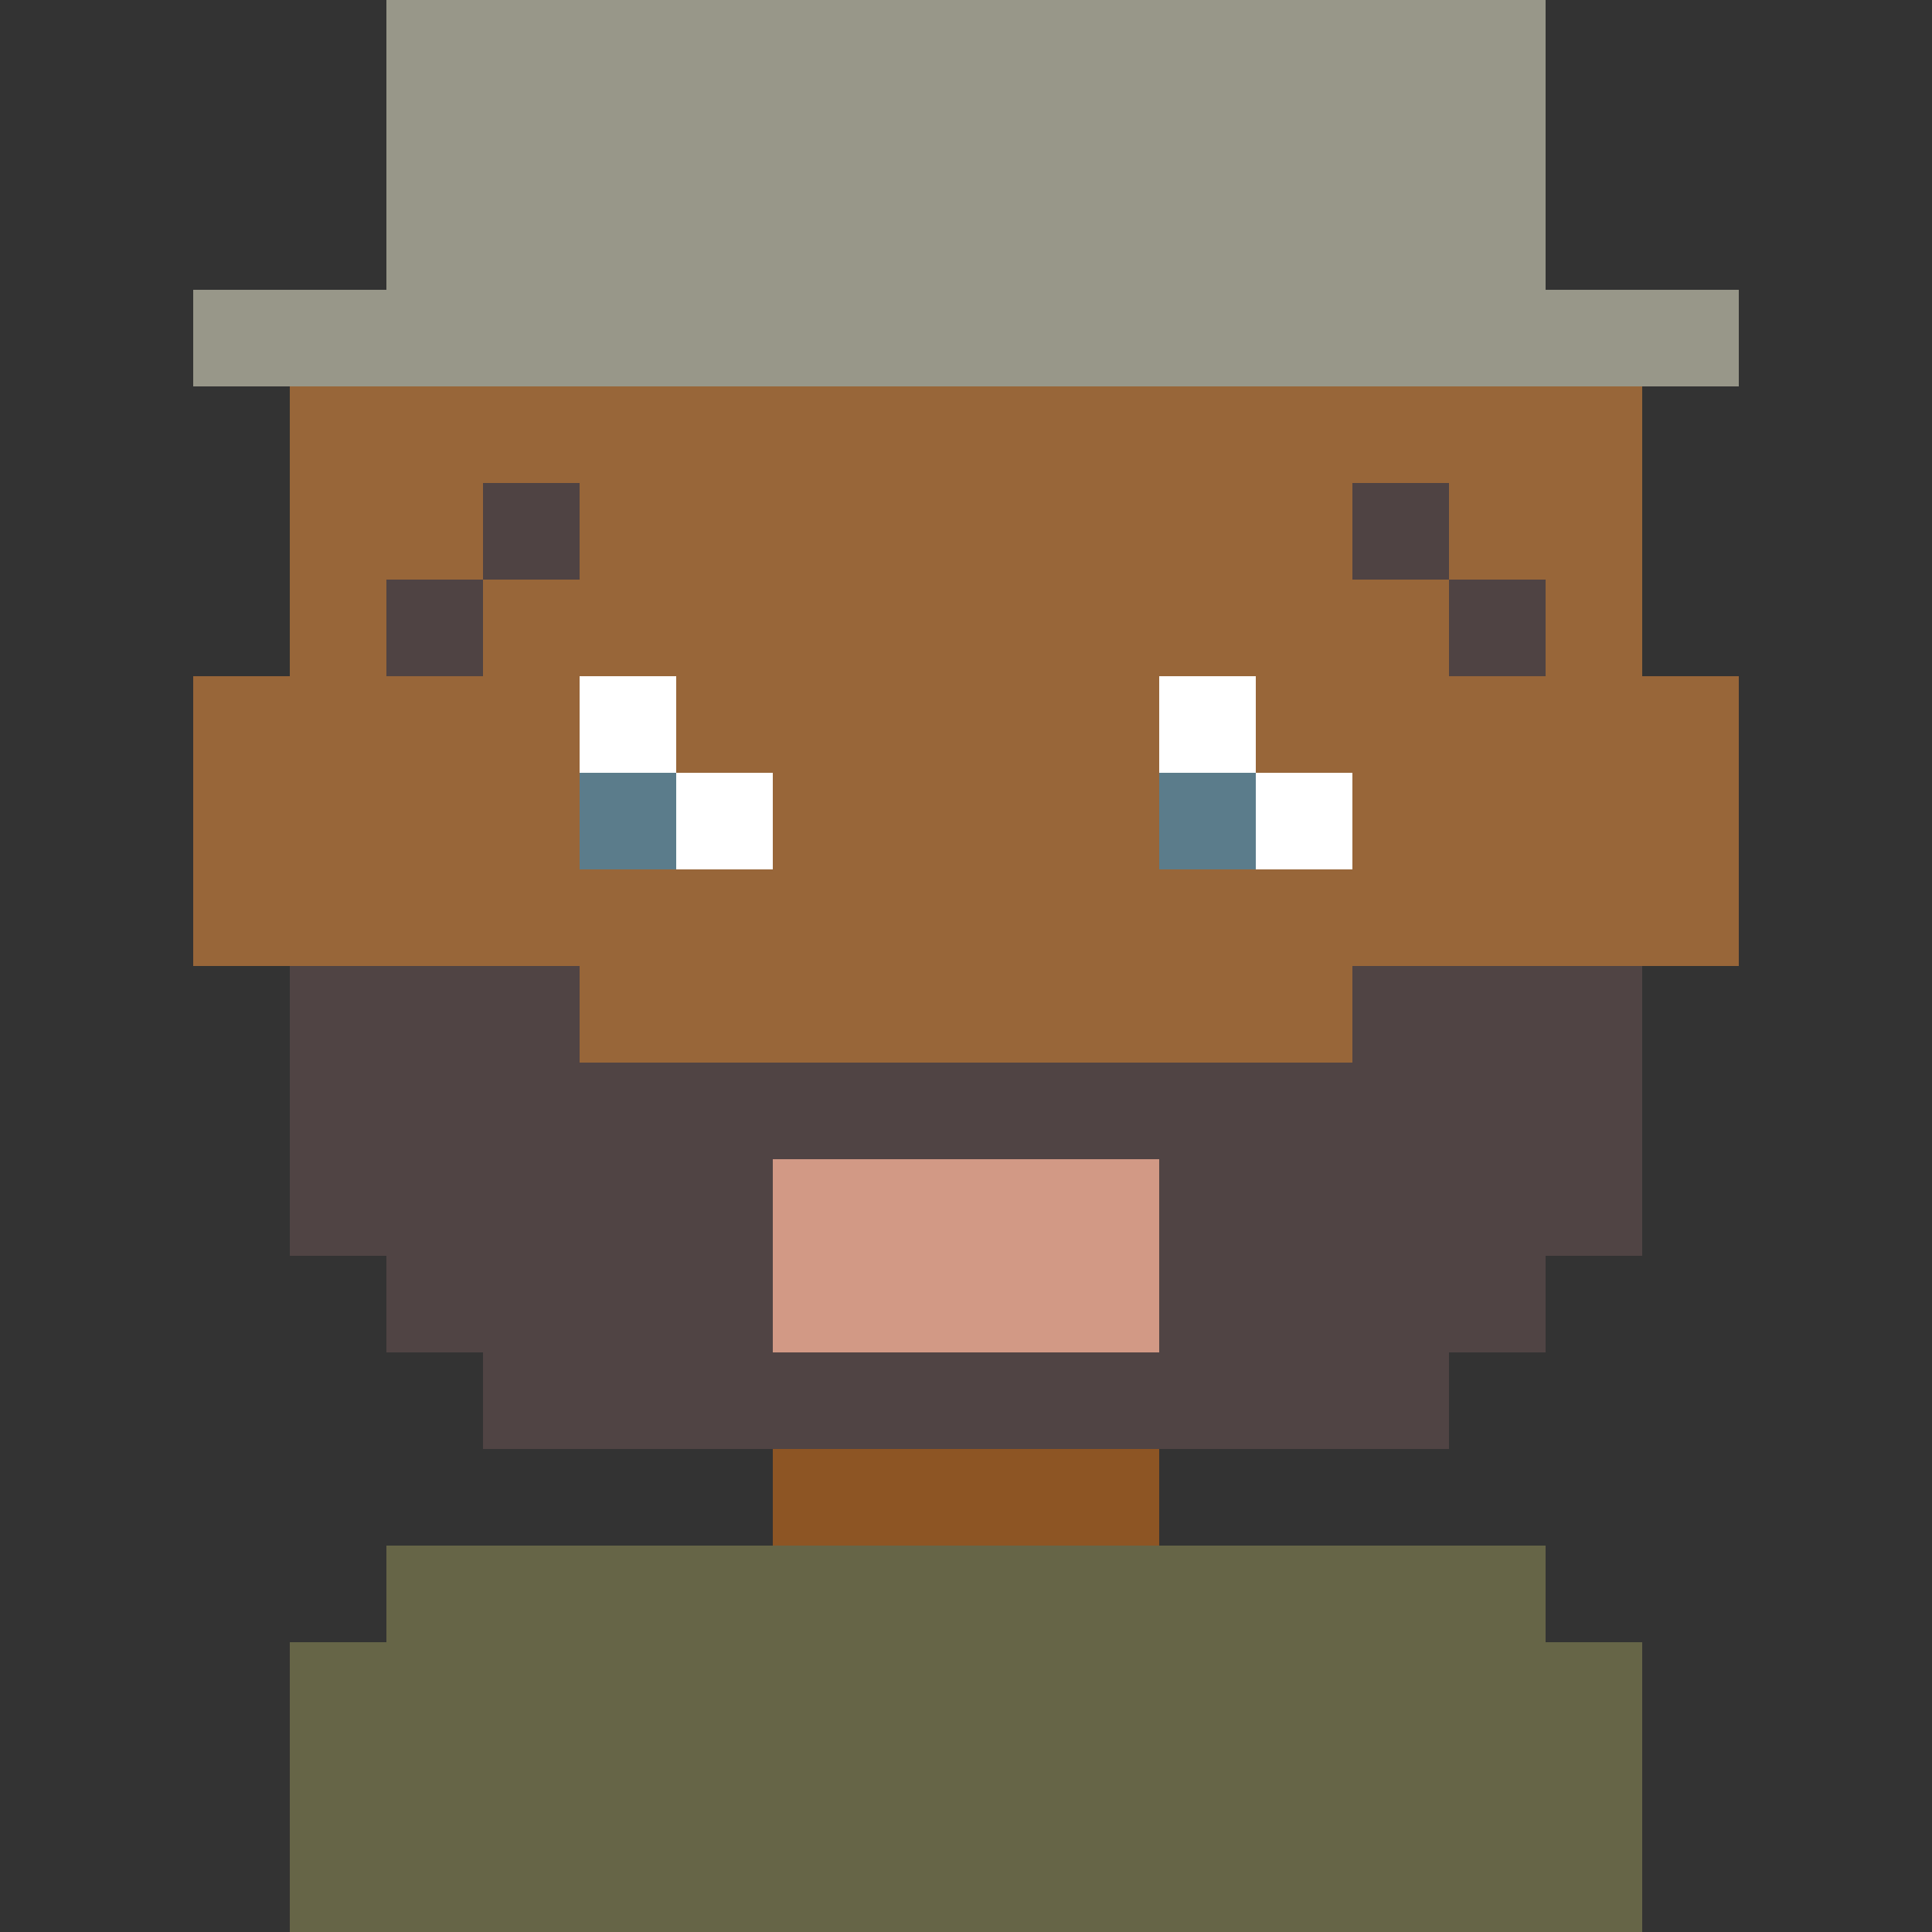
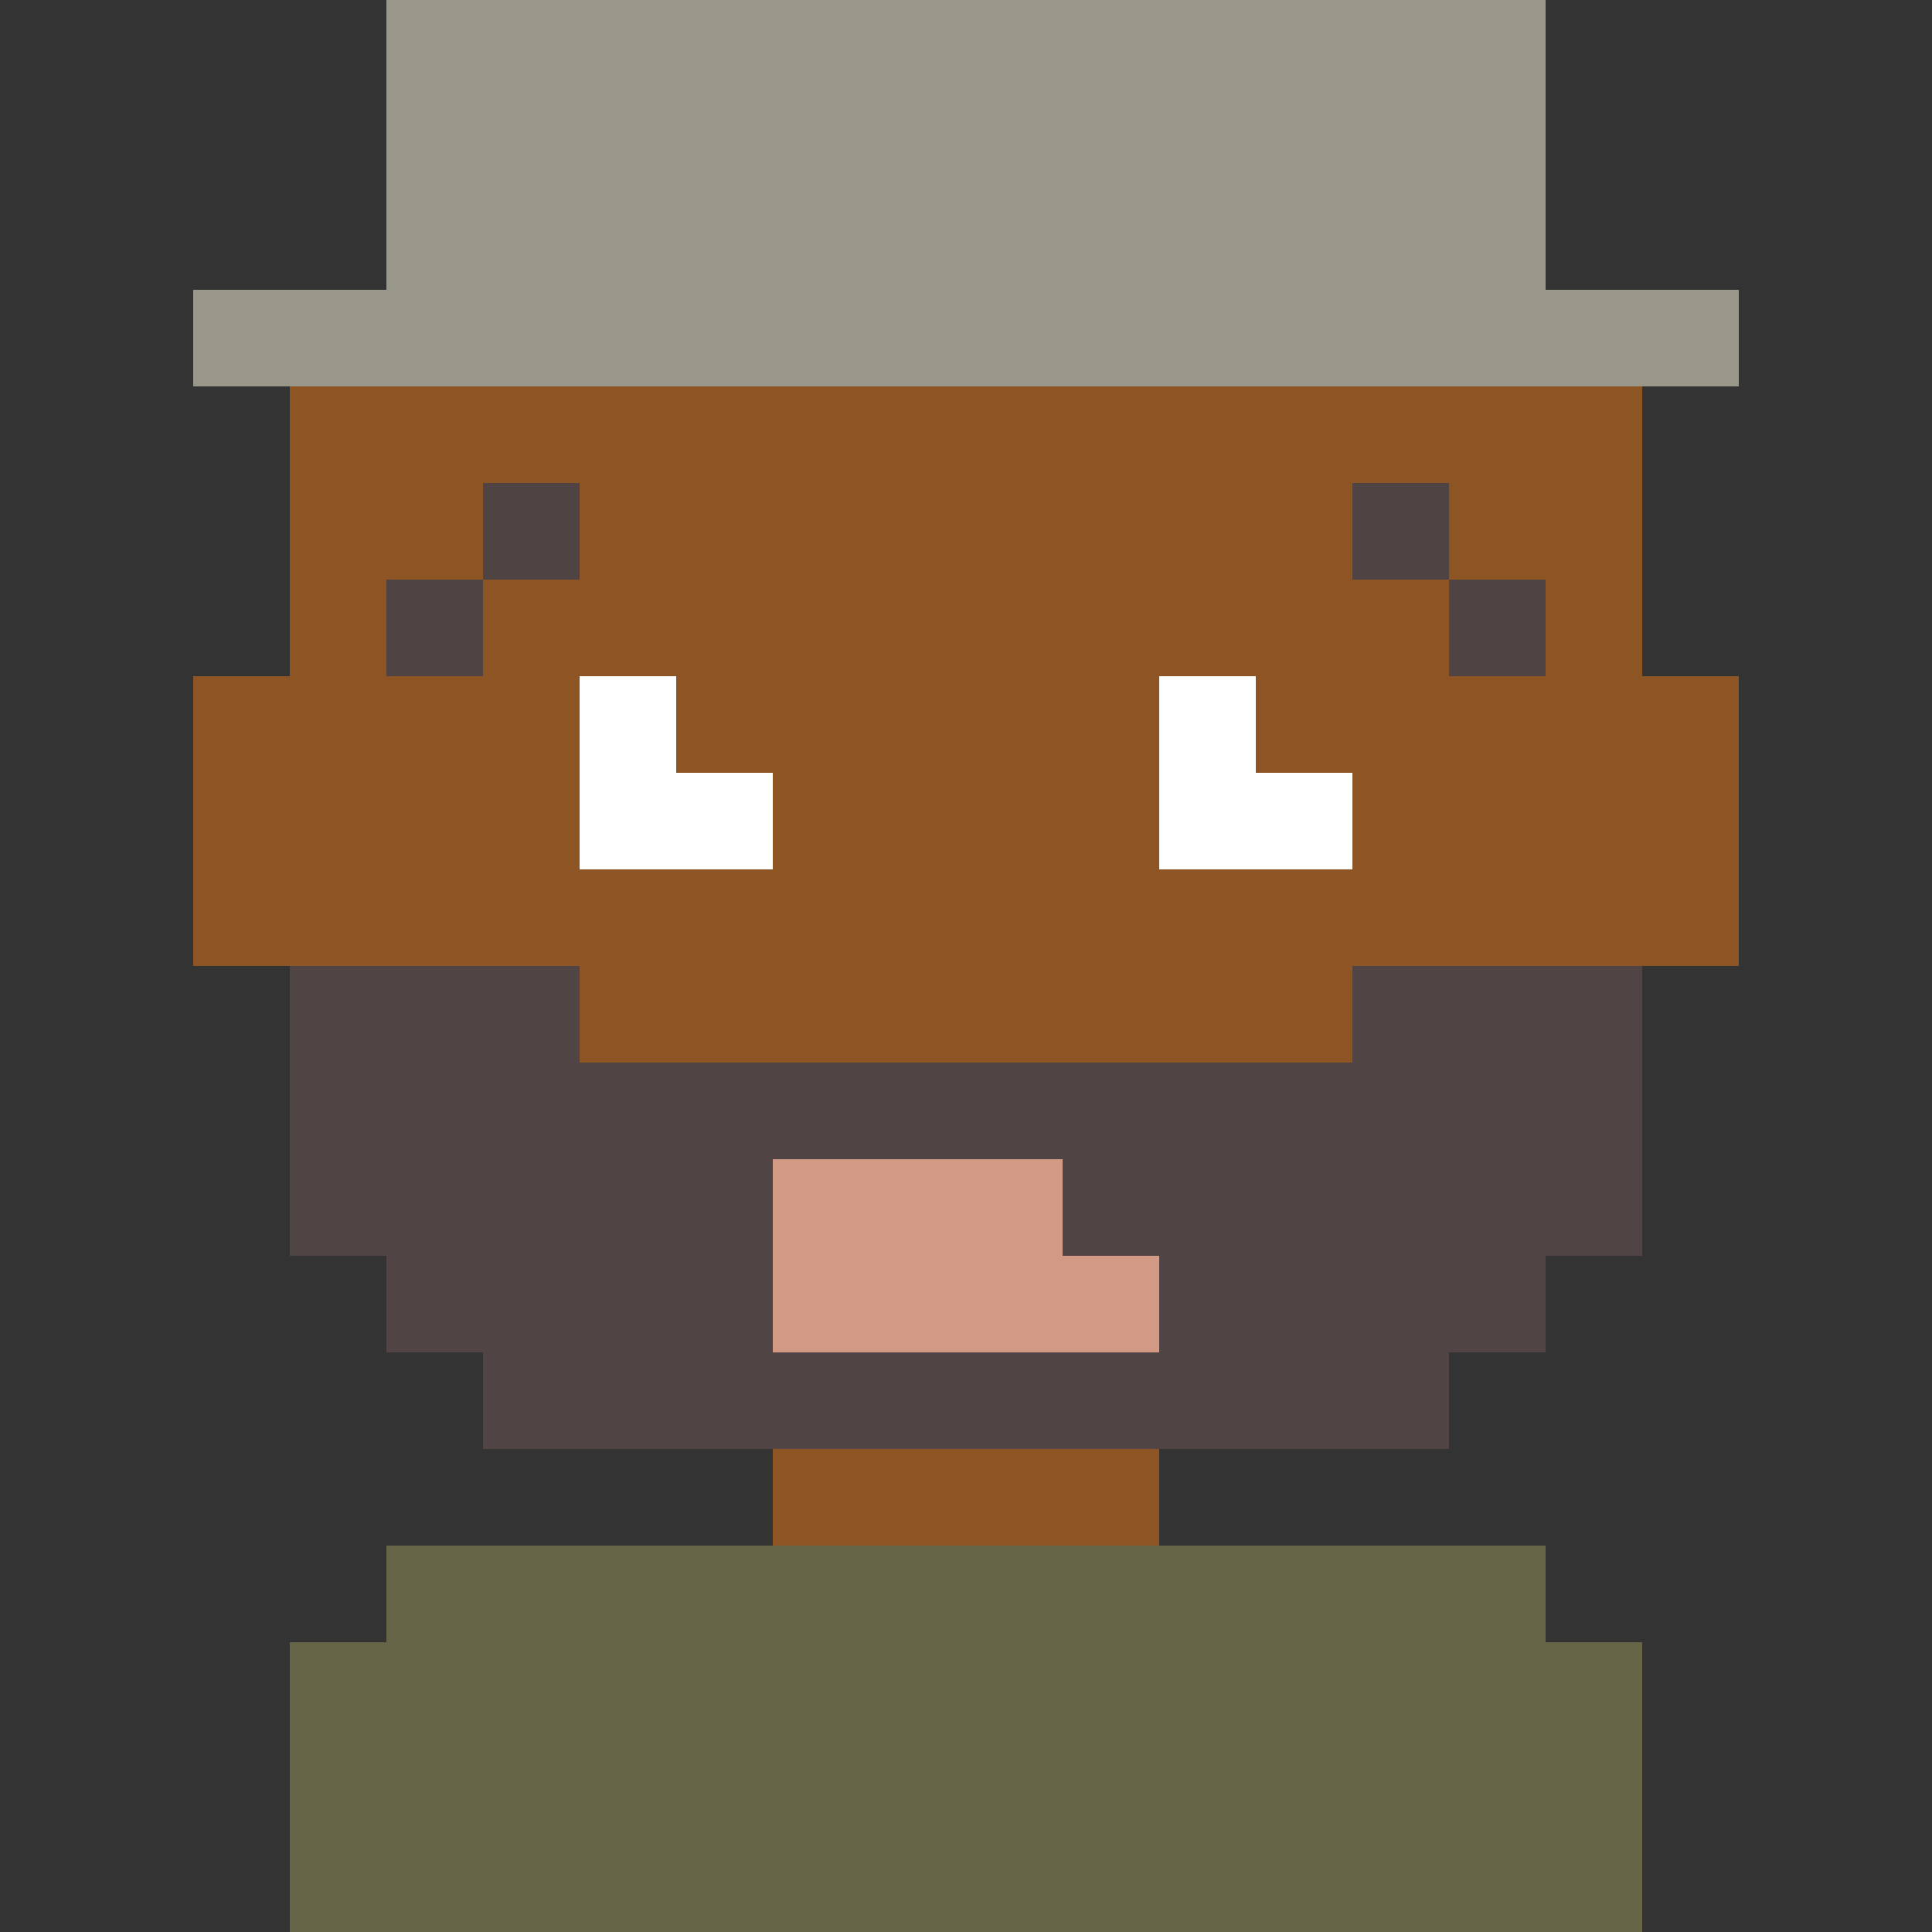
<svg xmlns="http://www.w3.org/2000/svg" style="isolation:isolate" viewBox="0 0 20 20" version="1.1" shape-rendering="crispEdges">
  <rect x="0" y="0" width="20" height="20" fill="#333333" stroke="none" />
  <path d="M8 15v1H4v1H3v3h14v-3h-1v-1h-4v-1h3v-1h1v-1h1v-3h1V7h-1V4h-1V3h-1V2H5v1H4v1H3v3H2v3h1v3h1v1h1v1h3z" fill="#8d5524" />
-   <path d="M5 15v-1H4v-1H3v-3H2V7h1V4h1V3h1V2h10v1h1v1h1v3h1v3h-1v3h-1v1h-1v1H5z" fill="#FFF" fill-opacity=".1" />
  <path d="M6 7h1v1h1v1H6V7zm6 0h1v1h1v1h-2V7z" fill="#FFF" />
-   <path d="M6 8h1v1H6V8zm6 0h1v1h-1V8z" fill="#5b7c8b" />
  <path d="M4 7V6h1V5h1v1H5v1H4zm10-2h1v1h1v1h-1V6h-1V5z" fill-rule="evenodd" fill="#4f4343" />
  <path d="M3 10v3h1v1h1v1h10v-1h1v-1h1v-3h-3v1H6v-1H3z" id="Path" fill="#504444" fill-opacity="255" />
  <path d="M8 13h3v1H8v-1z" fill="#d29985" />
  <path d="M8 13h4v1H8v-1z" fill="#d29985" />
  <path d="M9 13h2v1H9v-1z" fill="#d29985" />
  <path d="M8 12v1h3v1h1v-1h-1v-1H8z" fill="#d29985" />
-   <path d="M8 13v1h1v-1h3v-1H9v1H8z" fill="#d29985" />
  <path d="M3 20v-3h1v-1h12v1h1v3H3z" fill="#666547" />
  <path d="M4 3H2v1h16V3h-2V0H4v3z" fill="#989789" />
</svg>